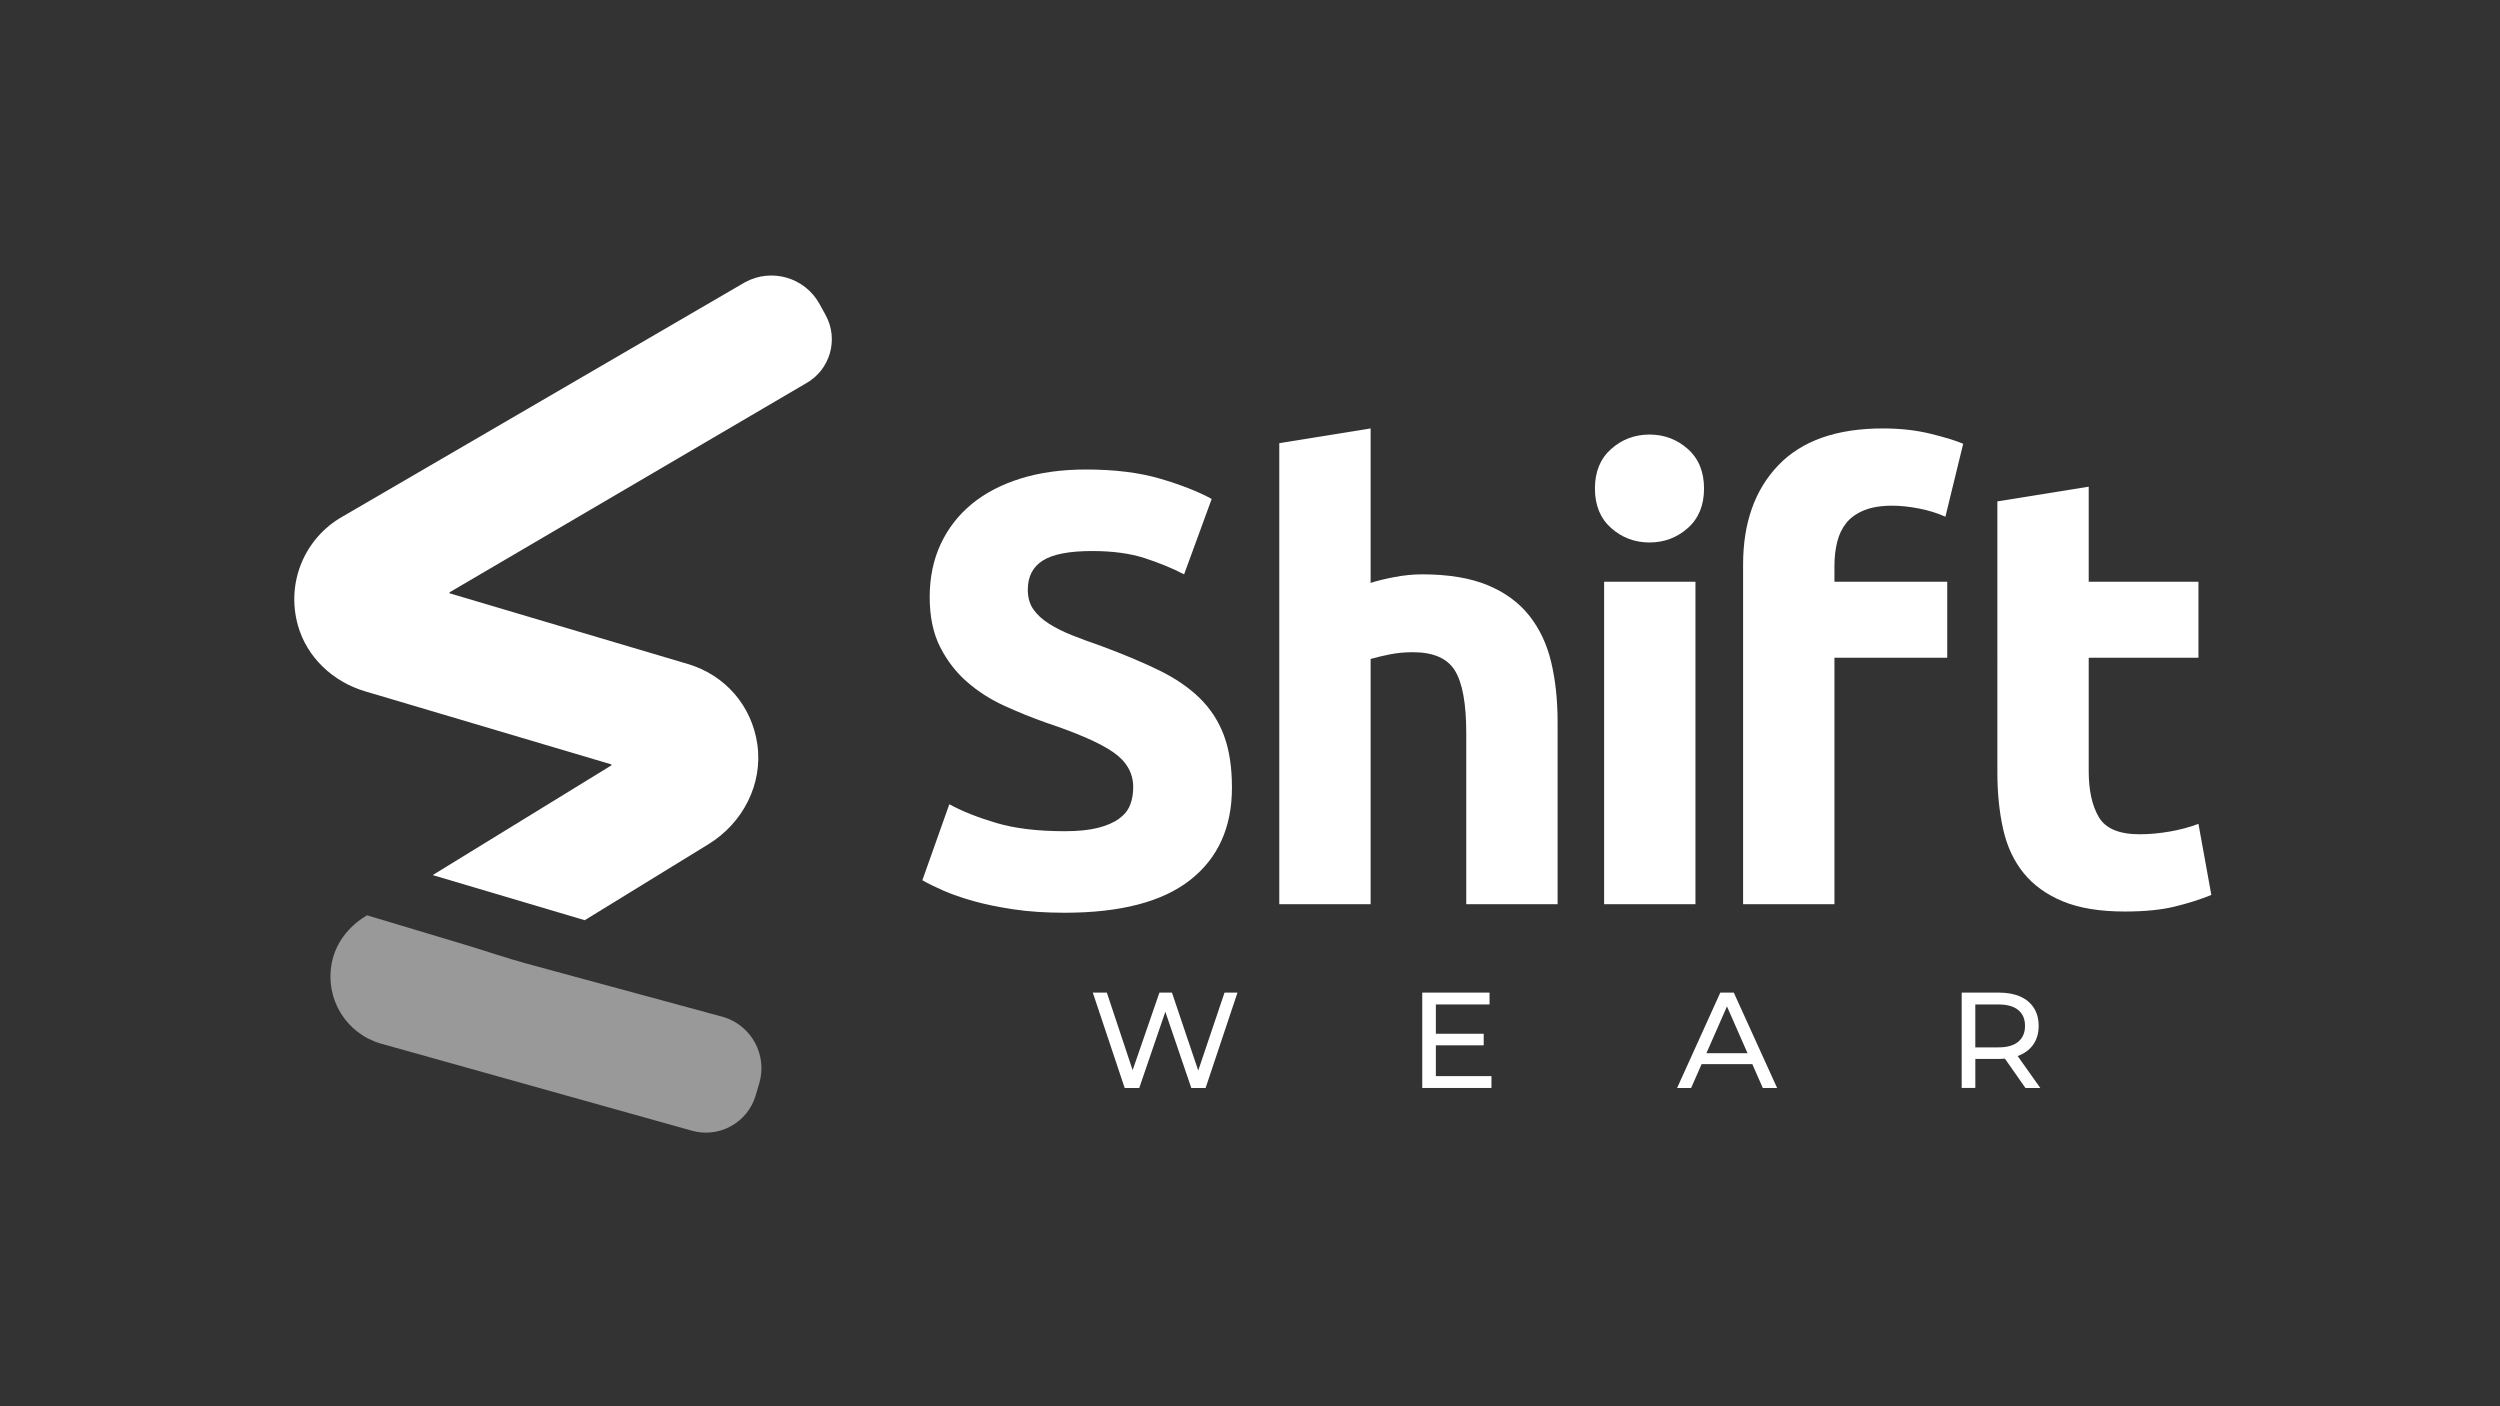
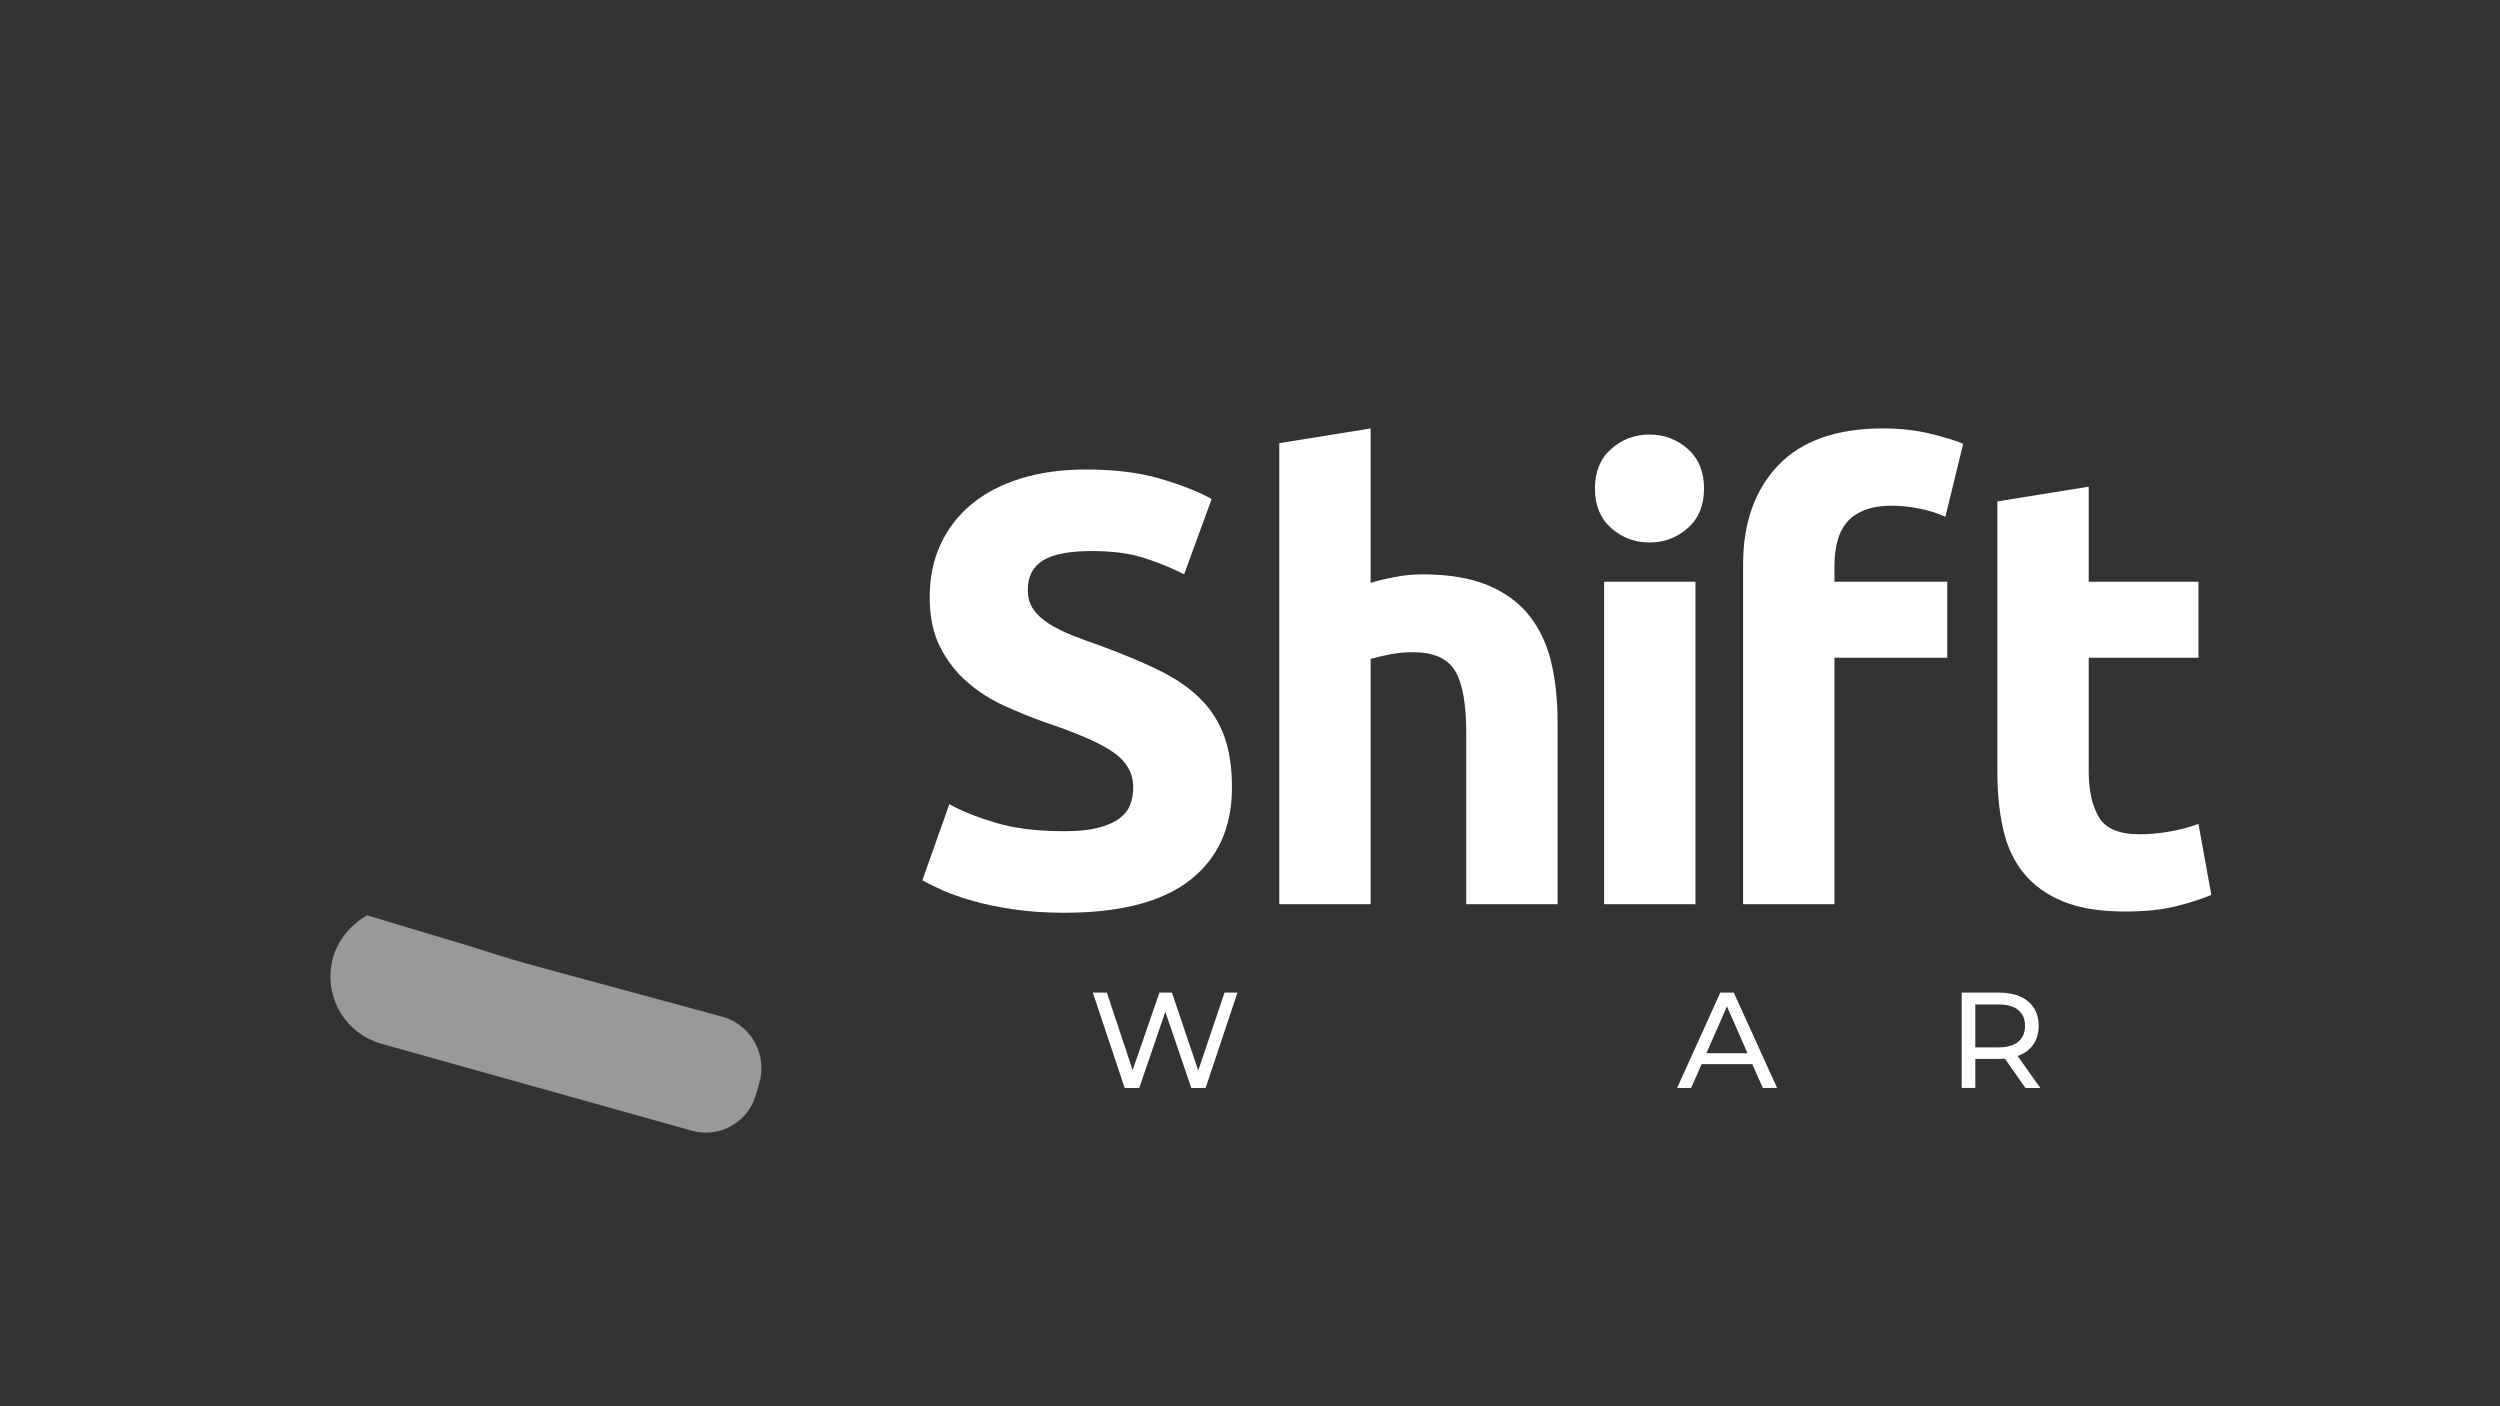
<svg xmlns="http://www.w3.org/2000/svg" xml:space="preserve" style="enable-background:new 0 0 1920 1080;" viewBox="0 0 1920 1080" y="0px" x="0px" id="Capa_1" version="1.1">
  <rect x="0" y="0" width="1920" height="1080" fill="#333333" stroke="none" />
  <style type="text/css">
	.st0{fill:#FFFFFF;}
	.st1{opacity:0.5;fill:#FFFFFF;}
	.st2{opacity:0.5;fill:#CACC89;}
	.st3{fill:#CACC89;}
</style>
  <g>
    <g>
      <path d="M817.59,638.37c10.36,0,18.91-0.86,25.66-2.59c6.75-1.72,12.16-4.08,16.24-7.06    c4.07-2.98,6.9-6.51,8.47-10.59c1.57-4.08,2.35-8.63,2.35-13.65c0-10.67-5.02-19.54-15.06-26.6    c-10.05-7.06-27.31-14.67-51.79-22.84c-10.68-3.77-21.35-8.08-32.02-12.95c-10.67-4.86-20.24-10.98-28.72-18.36    c-8.47-7.37-15.38-16.32-20.71-26.84c-5.34-10.51-8-23.3-8-38.37c0-15.07,2.82-28.64,8.47-40.73    c5.65-12.08,13.65-22.36,24.01-30.84c10.36-8.47,22.91-14.98,37.67-19.54c14.75-4.55,31.38-6.83,49.9-6.83    c21.97,0,40.96,2.36,56.97,7.06c16.01,4.71,29.19,9.89,39.55,15.54l-21.18,57.91c-9.11-4.71-19.23-8.86-30.37-12.47    c-11.14-3.61-24.56-5.42-40.25-5.42c-17.58,0-30.22,2.44-37.9,7.3c-7.69,4.87-11.53,12.32-11.53,22.36    c0,5.97,1.41,10.99,4.24,15.07c2.82,4.08,6.82,7.77,12,11.06s11.14,6.28,17.89,8.95c6.75,2.67,14.2,5.41,22.37,8.24    c16.95,6.28,31.7,12.48,44.26,18.6c12.55,6.12,22.99,13.26,31.31,21.42c8.31,8.16,14.52,17.74,18.6,28.72    c4.08,10.99,6.12,24.33,6.12,40.02c0,30.45-10.67,54.07-32.02,70.86c-21.35,16.79-53.52,25.19-96.52,25.19    c-14.44,0-27.47-0.87-39.08-2.59c-11.61-1.73-21.9-3.85-30.84-6.36c-8.95-2.51-16.64-5.18-23.07-8c-6.44-2.83-11.85-5.49-16.24-8    l20.71-58.38c9.73,5.34,21.74,10.12,36.02,14.36C779.38,636.25,796.88,638.37,817.59,638.37z" class="st0" />
      <path d="M982.49,694.4V340.34l70.15-11.3v118.65c4.71-1.57,10.75-3.06,18.13-4.47c7.37-1.41,14.51-2.12,21.42-2.12    c20.08,0,36.8,2.75,50.14,8.24c13.34,5.5,24.01,13.27,32.02,23.31c8,10.05,13.65,21.97,16.94,35.78    c3.3,13.81,4.95,29.19,4.95,46.14V694.4h-70.15V563.04c0-22.6-2.9-38.61-8.71-48.02c-5.81-9.42-16.56-14.12-32.25-14.12    c-6.28,0-12.16,0.55-17.66,1.65c-5.49,1.1-10.44,2.28-14.83,3.53V694.4H982.49z" class="st0" />
      <path d="M1308.7,375.18c0,12.88-4.16,23-12.47,30.37c-8.32,7.38-18.13,11.07-29.42,11.07    c-11.3,0-21.12-3.69-29.43-11.07c-8.32-7.37-12.47-17.49-12.47-30.37c0-12.86,4.15-22.99,12.47-30.37    c8.31-7.37,18.13-11.07,29.43-11.07c11.3,0,21.1,3.69,29.42,11.07C1304.54,352.19,1308.7,362.31,1308.7,375.18z M1302.11,694.4    h-70.15V446.75h70.15V694.4z" class="st0" />
      <path d="M1446.06,329.04c13.18,0,25.26,1.34,36.25,4c10.98,2.67,19.46,5.26,25.42,7.77l-13.66,56.03    c-6.28-2.82-13.11-4.94-20.48-6.35c-7.38-1.41-14.21-2.12-20.48-2.12c-8.47,0-15.62,1.18-21.43,3.53    c-5.81,2.36-10.36,5.58-13.65,9.65c-3.3,4.09-5.65,8.95-7.06,14.6c-1.41,5.65-2.12,11.77-2.12,18.36v12.24h86.63v58.38h-86.63    V694.4h-70.15V433.56c0-32.02,9.02-57.44,27.07-76.27C1383.83,338.46,1410.59,329.04,1446.06,329.04z" class="st0" />
      <path d="M1533.98,385.07l70.15-11.3v72.98h84.28v58.38h-84.28v87.1c0,14.76,2.59,26.53,7.77,35.31    c5.18,8.79,15.61,13.18,31.31,13.18c7.53,0,15.3-0.71,23.31-2.12c8-1.41,15.3-3.37,21.89-5.88l9.89,54.61    c-8.47,3.46-17.89,6.44-28.25,8.95c-10.36,2.51-23.07,3.77-38.13,3.77c-19.15,0-35.01-2.59-47.56-7.77    c-12.55-5.18-22.6-12.4-30.13-21.66c-7.53-9.26-12.8-20.48-15.77-33.66c-2.99-13.18-4.48-27.78-4.48-43.79V385.07z" class="st0" />
    </g>
    <g>
      <path d="M863.75,835.56l-24.48-73.24h10.78l22.49,67.59h-5.44l23.33-67.59h9.62l22.81,67.59h-5.23l22.81-67.59h9.94    l-24.48,73.24h-10.99l-21.34-62.67h2.82l-21.45,62.67H863.75z" class="st0" />
-       <path d="M1102.75,826.46h42.69v9.1h-53.15v-73.24h51.68v9.1h-41.23V826.46z M1101.81,793.92h37.67v8.89h-37.67V793.92    z" class="st0" />
      <path d="M1288.02,835.56l33.17-73.24h10.36l33.27,73.24h-10.99l-29.61-67.38h4.18l-29.61,67.38H1288.02z     M1302.15,817.25l2.82-8.37h41.23l3.03,8.37H1302.15z" class="st0" />
      <path d="M1506.58,835.56v-73.24h28.56c6.42,0,11.89,1.01,16.43,3.03c4.53,2.02,8.02,4.95,10.46,8.79    c2.44,3.84,3.66,8.41,3.66,13.7c0,5.3-1.22,9.85-3.66,13.66c-2.44,3.8-5.93,6.71-10.46,8.73c-4.54,2.02-10.01,3.03-16.43,3.03    h-22.8l4.71-4.81v27.1H1506.58z M1517.03,809.51l-4.71-5.13h22.49c6.69,0,11.77-1.45,15.22-4.34c3.45-2.9,5.18-6.96,5.18-12.19    c0-5.23-1.72-9.27-5.18-12.13c-3.45-2.86-8.53-4.29-15.22-4.29h-22.49l4.71-5.23V809.51z M1555.54,835.56l-18.62-26.57h11.2    l18.83,26.57H1555.54z" class="st0" />
    </g>
    <g>
      <path d="M280.45,703.86c-12.98,7.97-22.76,20.7-25.64,35.65c-5.44,28.23,11.54,54.22,37.22,61.84l238.77,66.87    c21.09,6.26,43.27-5.77,49.53-26.86l2.76-9.29c6.45-21.75-5.94-44.61-27.69-51.06c-3.01-0.82-6.03-1.64-9.04-2.45    c-7.73-2.1-15.47-4.2-23.2-6.29c-10.51-2.85-21.02-5.7-31.53-8.56c-11.34-3.08-22.69-6.16-34.03-9.23    c-10.23-2.78-20.47-5.55-30.7-8.33c-7.18-1.95-14.36-3.9-21.55-5.85c-16.62-4.51-32.92-10.16-49.4-15.11    c-12.42-3.73-24.83-7.45-37.25-11.18c-10.36-3.11-20.72-6.22-31.09-9.33c-1.9-0.57-3.8-1.14-5.7-1.71L280.45,703.86z" class="st1" />
-       <path d="M332.31,672.07l116.76,34.65l95.13-58.44c26.3-16.14,41.86-46.16,37.43-76.7    c-4.28-29.55-24.64-53.1-53.34-61.61l-182.99-54.3c-0.04-0.36-0.04-0.39-0.08-0.75l273.55-160.37    c18.76-10.32,25.59-33.89,15.27-52.65l-4.64-8.43c-11.24-20.43-36.91-27.87-57.34-16.63L263.54,396.45    c-0.17,0.1-0.34,0.19-0.51,0.29c-28.96,16.42-43.52,50.5-34.22,83.61c6.91,24.6,27.02,43.3,51.52,50.56l189.15,56.13    c0.05,0.35,0.05,0.39,0.1,0.74L332.31,672.07z" class="st0" />
    </g>
  </g>
</svg>